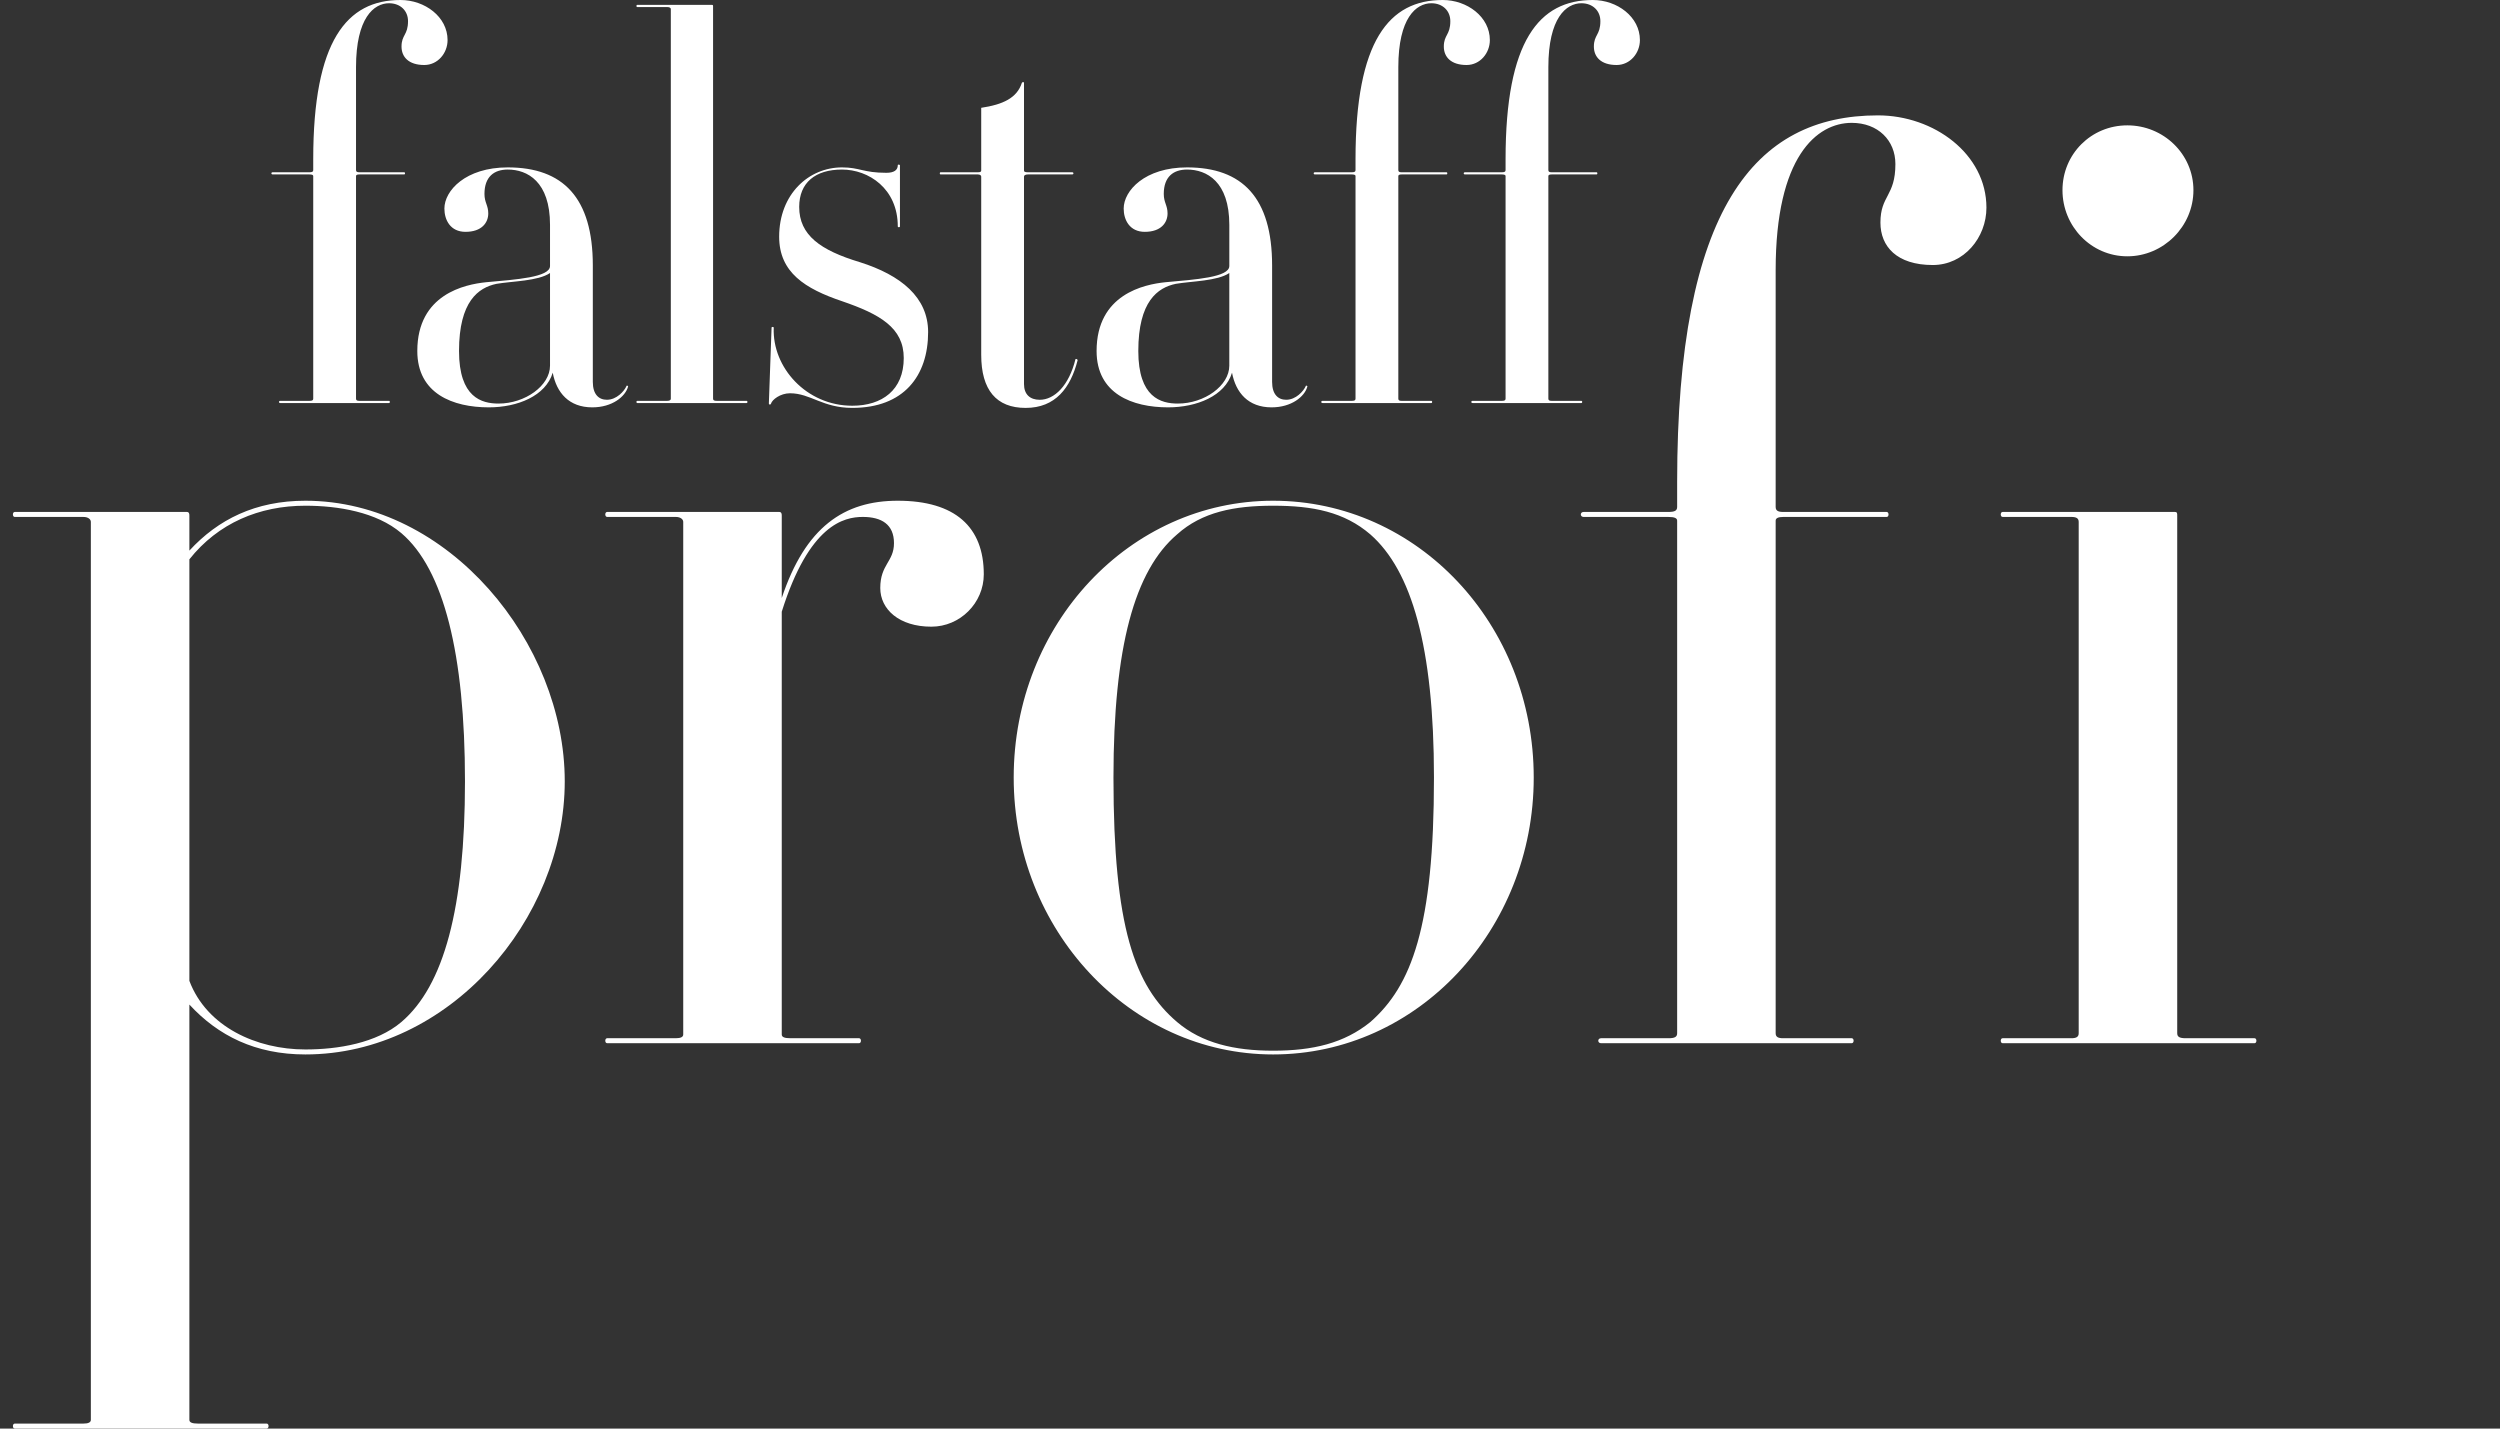
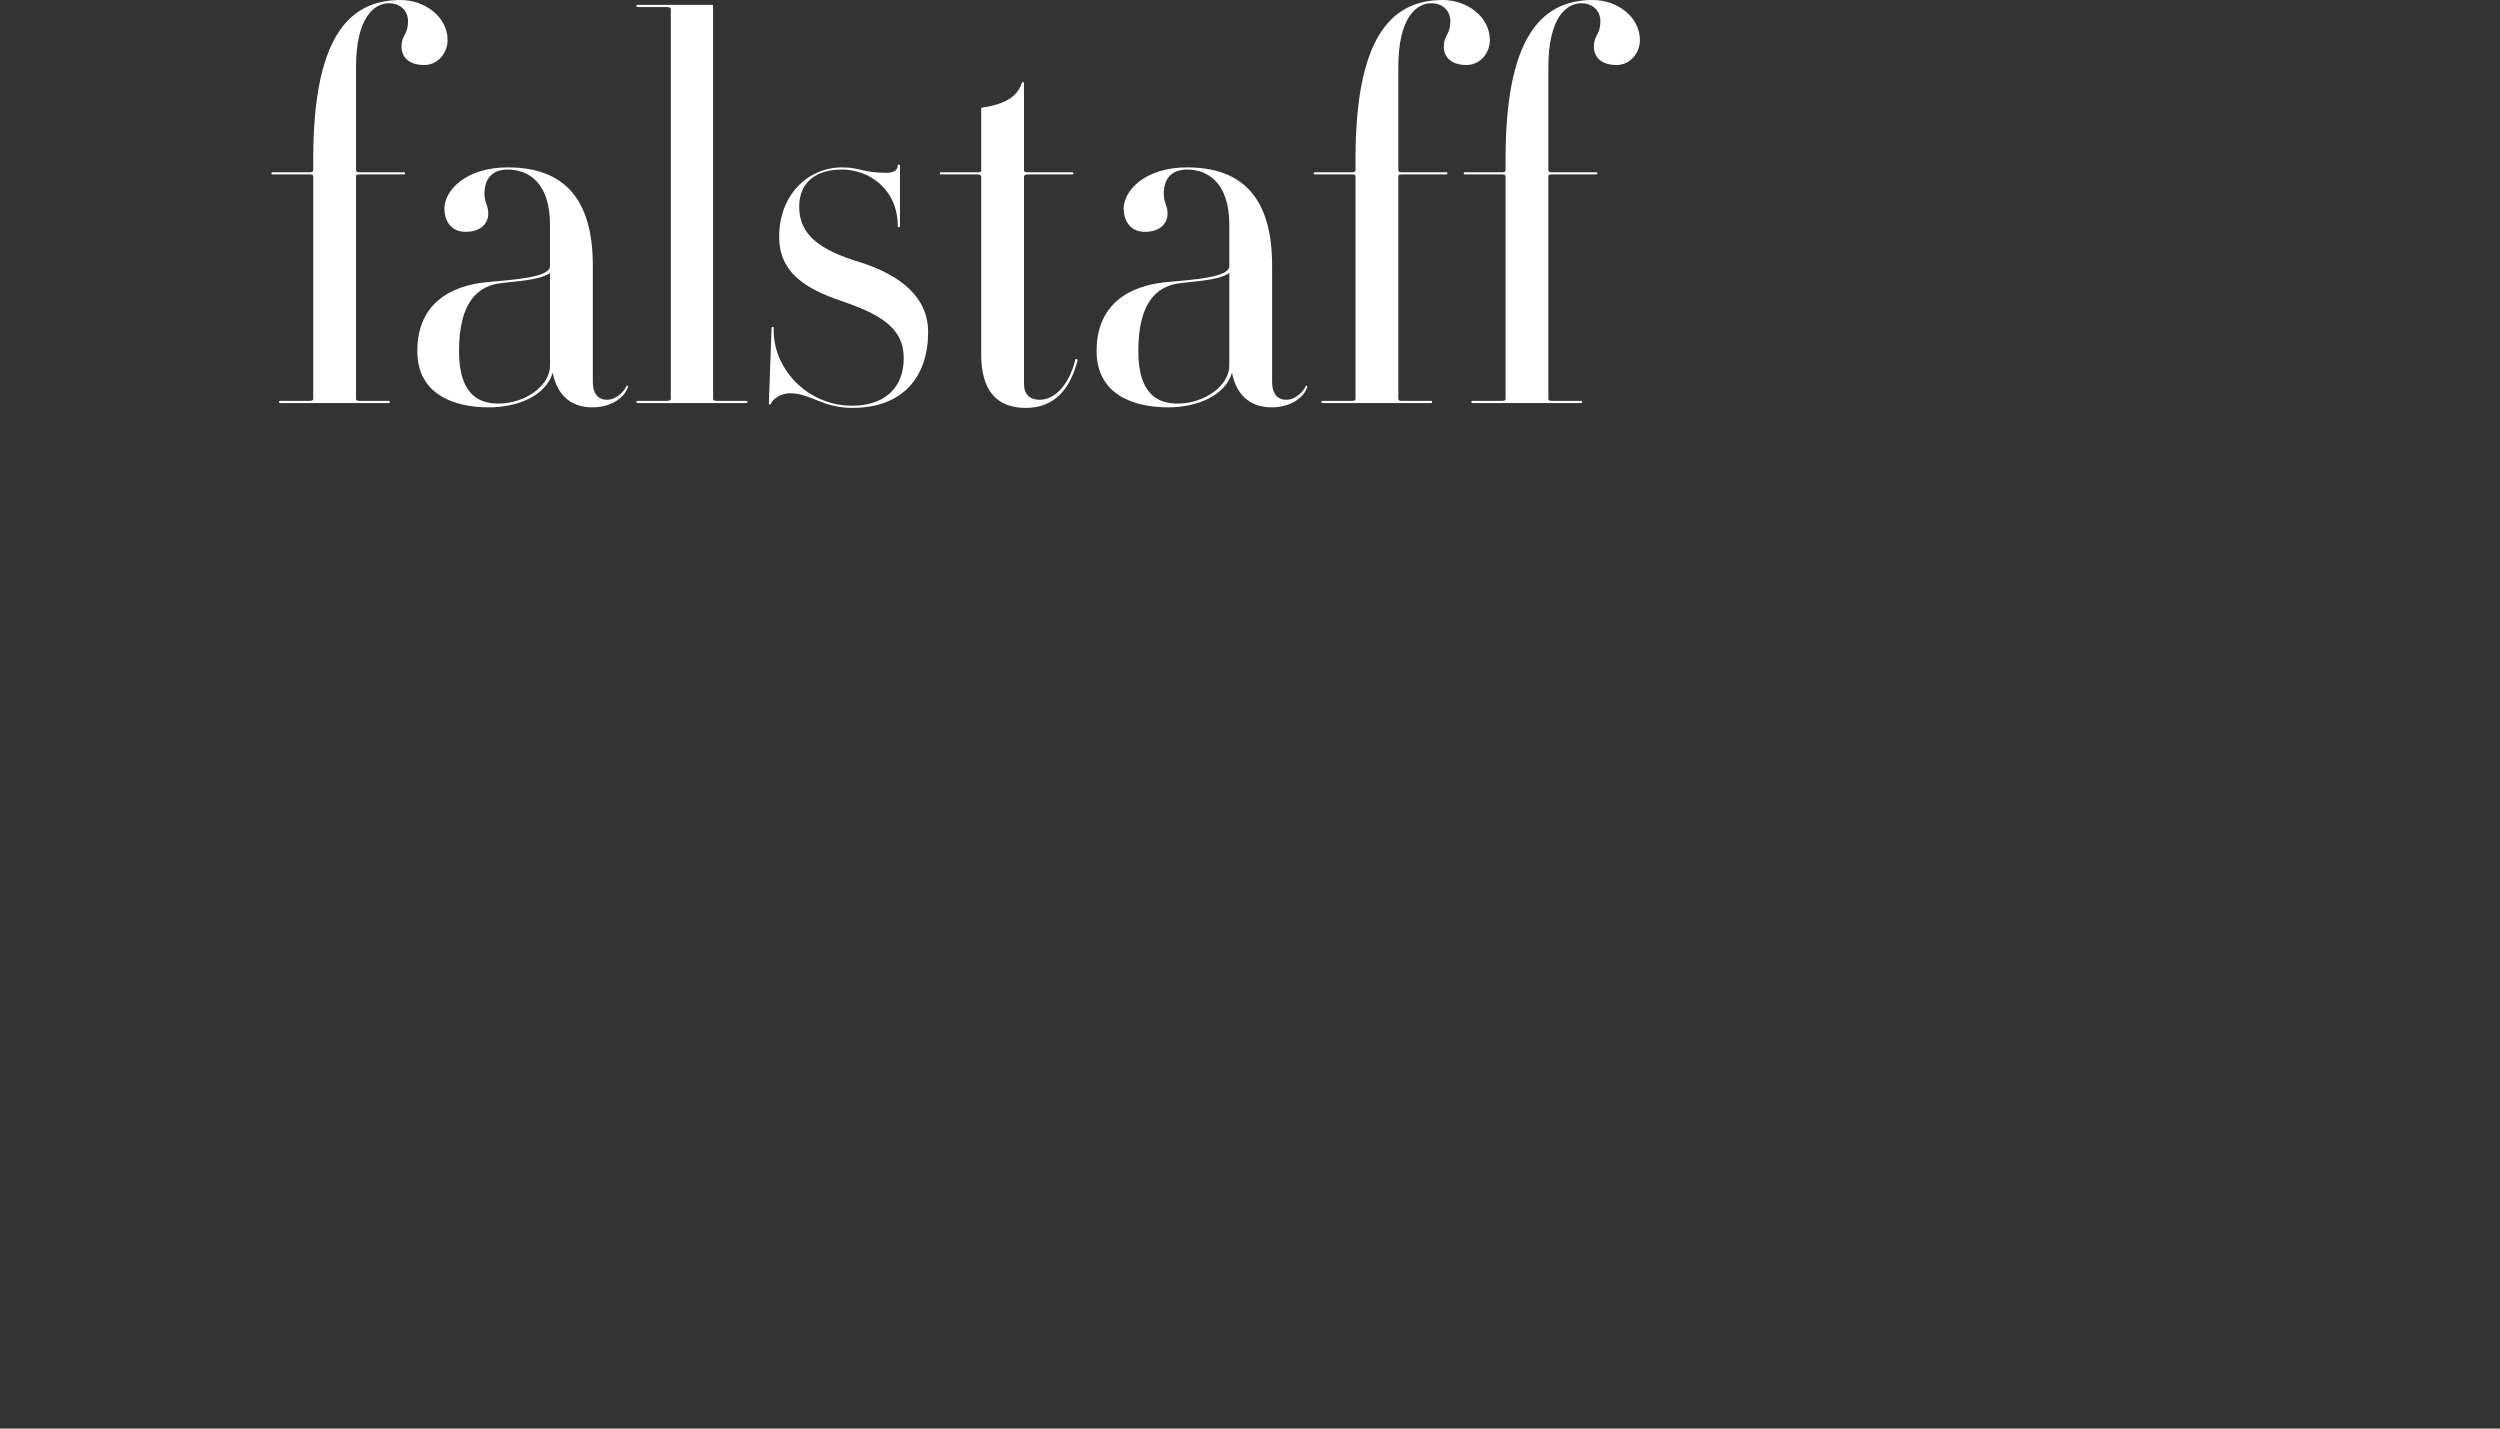
<svg xmlns="http://www.w3.org/2000/svg" width="140" height="80" viewBox="0 0 140 80" fill="none">
  <rect x="0" y="0" width="140" height="80" fill="#333333" stroke="none" />
-   <path d="M126.254 58.42C126.393 58.42 126.393 58.141 126.254 58.141H122.413C122.064 58.141 121.924 58.071 121.924 57.861V28.879C121.924 28.739 121.924 28.669 121.785 28.669H112.147C112.007 28.669 112.007 28.948 112.147 28.948H115.988C116.268 28.948 116.407 29.019 116.407 29.228V57.861C116.407 58.071 116.268 58.141 115.988 58.141H112.147C112.007 58.141 112.007 58.42 112.147 58.42H126.254ZM122.832 10.651C122.832 8.626 121.156 7.02 119.131 7.02C117.105 7.02 115.499 8.626 115.499 10.651C115.499 12.676 117.106 14.353 119.131 14.353C121.156 14.353 122.832 12.677 122.832 10.651ZM111.24 11.629C111.24 8.626 108.307 6.461 105.164 6.461C98.25 6.461 93.92 11.699 93.92 26.993V28.39C93.92 28.6 93.781 28.669 93.431 28.669H88.682C88.473 28.669 88.473 28.949 88.682 28.949H93.431C93.781 28.949 93.92 29.019 93.92 29.158V57.861C93.92 58.071 93.781 58.141 93.431 58.141H89.66C89.451 58.141 89.451 58.42 89.66 58.42H103.697C103.837 58.42 103.837 58.141 103.697 58.141H99.856C99.577 58.141 99.437 58.071 99.437 57.861V29.158C99.437 29.019 99.577 28.949 99.856 28.949H105.653C105.793 28.949 105.793 28.669 105.653 28.669H99.856C99.577 28.669 99.437 28.6 99.437 28.39V15.121C99.437 8.765 101.742 6.88 103.697 6.88C105.164 6.88 106.142 7.858 106.142 9.185C106.142 11 105.304 10.931 105.304 12.467C105.304 13.794 106.211 14.841 108.237 14.841C109.983 14.841 111.24 13.305 111.24 11.629ZM80.302 43.545C80.302 51.925 79.045 55.208 76.74 57.233C75.274 58.42 73.528 58.839 71.293 58.839C69.128 58.839 67.312 58.42 65.916 57.233C63.541 55.208 62.354 51.925 62.354 43.545C62.354 36.212 63.541 31.951 65.916 29.927C67.312 28.669 69.128 28.32 71.293 28.32C73.528 28.32 75.274 28.669 76.74 29.927C79.045 31.951 80.302 36.212 80.302 43.545ZM85.889 43.545C85.889 34.955 79.394 28.041 71.293 28.041C63.262 28.041 56.767 34.955 56.767 43.545C56.767 52.065 63.262 59.049 71.293 59.049C79.394 59.049 85.889 52.065 85.889 43.545ZM55.092 32.161C55.092 29.508 53.485 28.041 50.273 28.041C47.27 28.041 45.105 29.508 43.778 33.488V28.879C43.778 28.809 43.778 28.669 43.638 28.669H34C33.861 28.669 33.861 28.948 34 28.948H37.842C38.121 28.948 38.261 29.088 38.261 29.228V57.931C38.261 58.071 38.121 58.141 37.842 58.141H34C33.861 58.141 33.861 58.42 34 58.42H48.108C48.247 58.42 48.247 58.141 48.108 58.141H44.267C43.917 58.141 43.778 58.071 43.778 57.931V34.257C45.314 29.368 47.27 28.948 48.317 28.948C49.365 28.948 50.063 29.367 50.063 30.415C50.063 31.463 49.295 31.602 49.295 32.929C49.295 34.117 50.343 35.094 52.158 35.094C53.765 35.094 55.092 33.768 55.092 32.161ZM26.039 43.754C26.039 50.877 24.852 55.208 22.477 57.233C21.08 58.42 18.915 58.77 17.1 58.77C14.376 58.77 11.582 57.512 10.605 54.928V31.323C12.211 29.298 14.516 28.32 17.1 28.32C18.915 28.32 21.08 28.669 22.477 29.857C24.852 31.882 26.039 36.631 26.039 43.754ZM31.626 43.754C31.626 36.002 25.131 28.041 17.1 28.041C14.306 28.041 12.211 29.088 10.605 30.834V28.879C10.605 28.809 10.605 28.669 10.465 28.669H0.827C0.688 28.669 0.688 28.949 0.827 28.949H4.668C4.948 28.949 5.088 29.088 5.088 29.228V79.511C5.088 79.651 4.948 79.721 4.668 79.721H0.827C0.688 79.721 0.688 80 0.827 80H14.935C15.074 80 15.074 79.721 14.935 79.721H11.094C10.744 79.721 10.605 79.651 10.605 79.511V56.255C12.211 58.001 14.306 59.049 17.1 59.049C25.131 59.049 31.626 51.506 31.626 43.754Z" fill="white" />
  <path d="M91.835 2.245C91.835 0.941 90.561 0 89.196 0C86.193 0 84.312 2.275 84.312 8.919V9.526C84.312 9.616 84.251 9.647 84.099 9.647H82.037C81.945 9.647 81.945 9.768 82.037 9.768H84.099C84.251 9.768 84.312 9.799 84.312 9.859V22.327C84.312 22.418 84.251 22.448 84.099 22.448H82.461C82.371 22.448 82.371 22.57 82.461 22.57H88.559C88.62 22.57 88.62 22.448 88.559 22.448H86.891C86.769 22.448 86.708 22.418 86.708 22.327V9.859C86.708 9.799 86.769 9.768 86.891 9.768H89.408C89.469 9.768 89.469 9.647 89.408 9.647H86.891C86.769 9.647 86.708 9.616 86.708 9.526V3.762C86.708 1.001 87.71 0.182 88.559 0.182C89.196 0.182 89.621 0.607 89.621 1.183C89.621 1.972 89.257 1.941 89.257 2.609C89.257 3.185 89.651 3.64 90.531 3.64C91.289 3.64 91.835 2.973 91.835 2.245ZM83.432 2.245C83.432 0.941 82.158 0 80.793 0C77.79 0 75.909 2.275 75.909 8.919V9.526C75.909 9.616 75.849 9.647 75.697 9.647H73.634C73.543 9.647 73.543 9.768 73.634 9.768H75.697C75.849 9.768 75.909 9.799 75.909 9.859V22.327C75.909 22.418 75.849 22.448 75.697 22.448H74.059C73.968 22.448 73.968 22.57 74.059 22.57H80.157C80.217 22.57 80.217 22.448 80.157 22.448H78.488C78.366 22.448 78.306 22.418 78.306 22.327V9.859C78.306 9.799 78.366 9.768 78.488 9.768H81.005C81.066 9.768 81.066 9.647 81.005 9.647H78.488C78.366 9.647 78.306 9.616 78.306 9.526V3.762C78.306 1.001 79.307 0.182 80.157 0.182C80.793 0.182 81.218 0.607 81.218 1.183C81.218 1.972 80.854 1.941 80.854 2.609C80.854 3.185 81.249 3.64 82.129 3.64C82.886 3.64 83.432 2.973 83.432 2.245ZM68.841 20.477C68.841 21.599 67.446 22.6 65.959 22.6C65.019 22.6 63.745 22.266 63.745 19.657C63.745 16.866 64.836 16.108 65.838 15.896C66.718 15.744 68.173 15.744 68.841 15.289V20.477ZM73.209 21.659C73.24 21.599 73.119 21.568 73.119 21.629C72.997 21.902 72.573 22.387 72.026 22.387C71.571 22.387 71.238 22.084 71.238 21.387V14.864C71.238 11.072 69.57 9.374 66.475 9.374C64.109 9.374 62.926 10.678 62.926 11.679C62.926 12.316 63.26 12.983 64.109 12.983C65.019 12.983 65.383 12.468 65.383 11.952C65.383 11.497 65.171 11.345 65.171 10.86C65.171 9.889 65.717 9.495 66.475 9.495C67.567 9.495 68.842 10.162 68.842 12.589V14.895C68.842 15.532 66.93 15.653 65.262 15.805C64.079 15.926 61.409 16.472 61.409 19.657C61.409 22.054 63.411 22.812 65.413 22.812C67.021 22.812 68.598 22.175 68.993 20.871C69.205 21.993 69.903 22.812 71.207 22.812C72.33 22.812 73.058 22.206 73.209 21.659ZM60.347 20.173C60.347 20.113 60.256 20.082 60.226 20.113C59.862 21.599 59.043 22.388 58.224 22.388C57.678 22.388 57.344 22.084 57.344 21.508V9.889C57.344 9.829 57.405 9.768 57.556 9.768H60.044C60.135 9.768 60.135 9.647 60.044 9.647H57.556C57.405 9.647 57.344 9.616 57.344 9.556V4.642C57.344 4.581 57.253 4.581 57.223 4.642C56.95 5.491 56.161 5.855 54.948 6.037V9.556C54.948 9.617 54.887 9.647 54.765 9.647H52.672C52.612 9.647 52.612 9.768 52.672 9.768H54.765C54.887 9.768 54.948 9.829 54.948 9.89V19.87C54.948 21.842 55.797 22.843 57.435 22.843C59.104 22.843 59.953 21.72 60.347 20.173ZM51.975 18.596C51.975 16.654 50.458 15.411 48.153 14.682C45.938 14.015 44.755 13.166 44.755 11.588C44.755 10.223 45.665 9.495 47.151 9.495C48.638 9.495 50.276 10.557 50.276 12.68C50.276 12.741 50.397 12.741 50.397 12.68V9.252C50.397 9.222 50.276 9.192 50.276 9.252C50.276 9.525 50.064 9.677 49.639 9.677C48.335 9.677 48.153 9.374 47.151 9.374C45.301 9.374 43.633 10.86 43.633 13.257C43.633 15.259 45.089 16.169 47.151 16.866C49.275 17.594 50.61 18.353 50.61 20.051C50.61 21.841 49.397 22.721 47.728 22.721C45.149 22.721 43.238 20.567 43.329 18.352C43.329 18.292 43.208 18.292 43.208 18.352L43.056 22.6C43.056 22.66 43.147 22.69 43.178 22.6C43.238 22.387 43.693 22.023 44.239 22.023C45.392 22.023 46.059 22.842 47.728 22.842C50.61 22.843 51.975 21.053 51.975 18.596ZM41.813 22.57C41.873 22.57 41.873 22.448 41.813 22.448H40.144C39.992 22.448 39.932 22.418 39.932 22.327V0.364C39.932 0.303 39.932 0.273 39.871 0.273H35.685C35.624 0.273 35.624 0.395 35.685 0.395H37.353C37.474 0.395 37.566 0.425 37.566 0.516V22.327C37.566 22.418 37.474 22.448 37.353 22.448H35.685C35.624 22.448 35.624 22.57 35.685 22.57H41.813ZM30.801 20.477C30.801 21.599 29.405 22.6 27.919 22.6C26.979 22.6 25.705 22.266 25.705 19.657C25.705 16.866 26.797 16.108 27.798 15.896C28.677 15.744 30.134 15.744 30.801 15.289V20.477ZM35.169 21.659C35.2 21.599 35.078 21.568 35.078 21.629C34.957 21.902 34.532 22.387 33.986 22.387C33.531 22.387 33.198 22.084 33.198 21.387V14.864C33.198 11.072 31.529 9.374 28.435 9.374C26.069 9.374 24.886 10.678 24.886 11.679C24.886 12.316 25.219 12.983 26.069 12.983C26.979 12.983 27.343 12.468 27.343 11.952C27.343 11.497 27.13 11.345 27.13 10.86C27.13 9.889 27.676 9.495 28.435 9.495C29.527 9.495 30.801 10.162 30.801 12.589V14.895C30.801 15.532 28.89 15.653 27.221 15.805C26.038 15.926 23.369 16.472 23.369 19.657C23.369 22.054 25.371 22.812 27.373 22.812C28.981 22.812 30.558 22.175 30.953 20.871C31.165 21.993 31.863 22.812 33.167 22.812C34.29 22.812 35.017 22.206 35.169 21.659ZM25.064 2.245C25.064 0.941 23.79 0 22.425 0C19.422 0 17.541 2.275 17.541 8.919V9.526C17.541 9.616 17.48 9.647 17.328 9.647H15.266C15.175 9.647 15.175 9.768 15.266 9.768H17.328C17.48 9.768 17.541 9.799 17.541 9.859V22.327C17.541 22.418 17.48 22.448 17.328 22.448H15.691C15.599 22.448 15.599 22.57 15.691 22.57H21.788C21.848 22.57 21.848 22.448 21.788 22.448H20.119C19.998 22.448 19.937 22.418 19.937 22.327V9.859C19.937 9.799 19.998 9.768 20.119 9.768H22.637C22.698 9.768 22.698 9.647 22.637 9.647H20.119C19.998 9.647 19.937 9.616 19.937 9.526V3.762C19.937 1.001 20.939 0.182 21.788 0.182C22.425 0.182 22.849 0.607 22.849 1.183C22.849 1.972 22.485 1.941 22.485 2.609C22.485 3.185 22.88 3.64 23.76 3.64C24.518 3.64 25.064 2.973 25.064 2.245Z" fill="white" />
</svg>